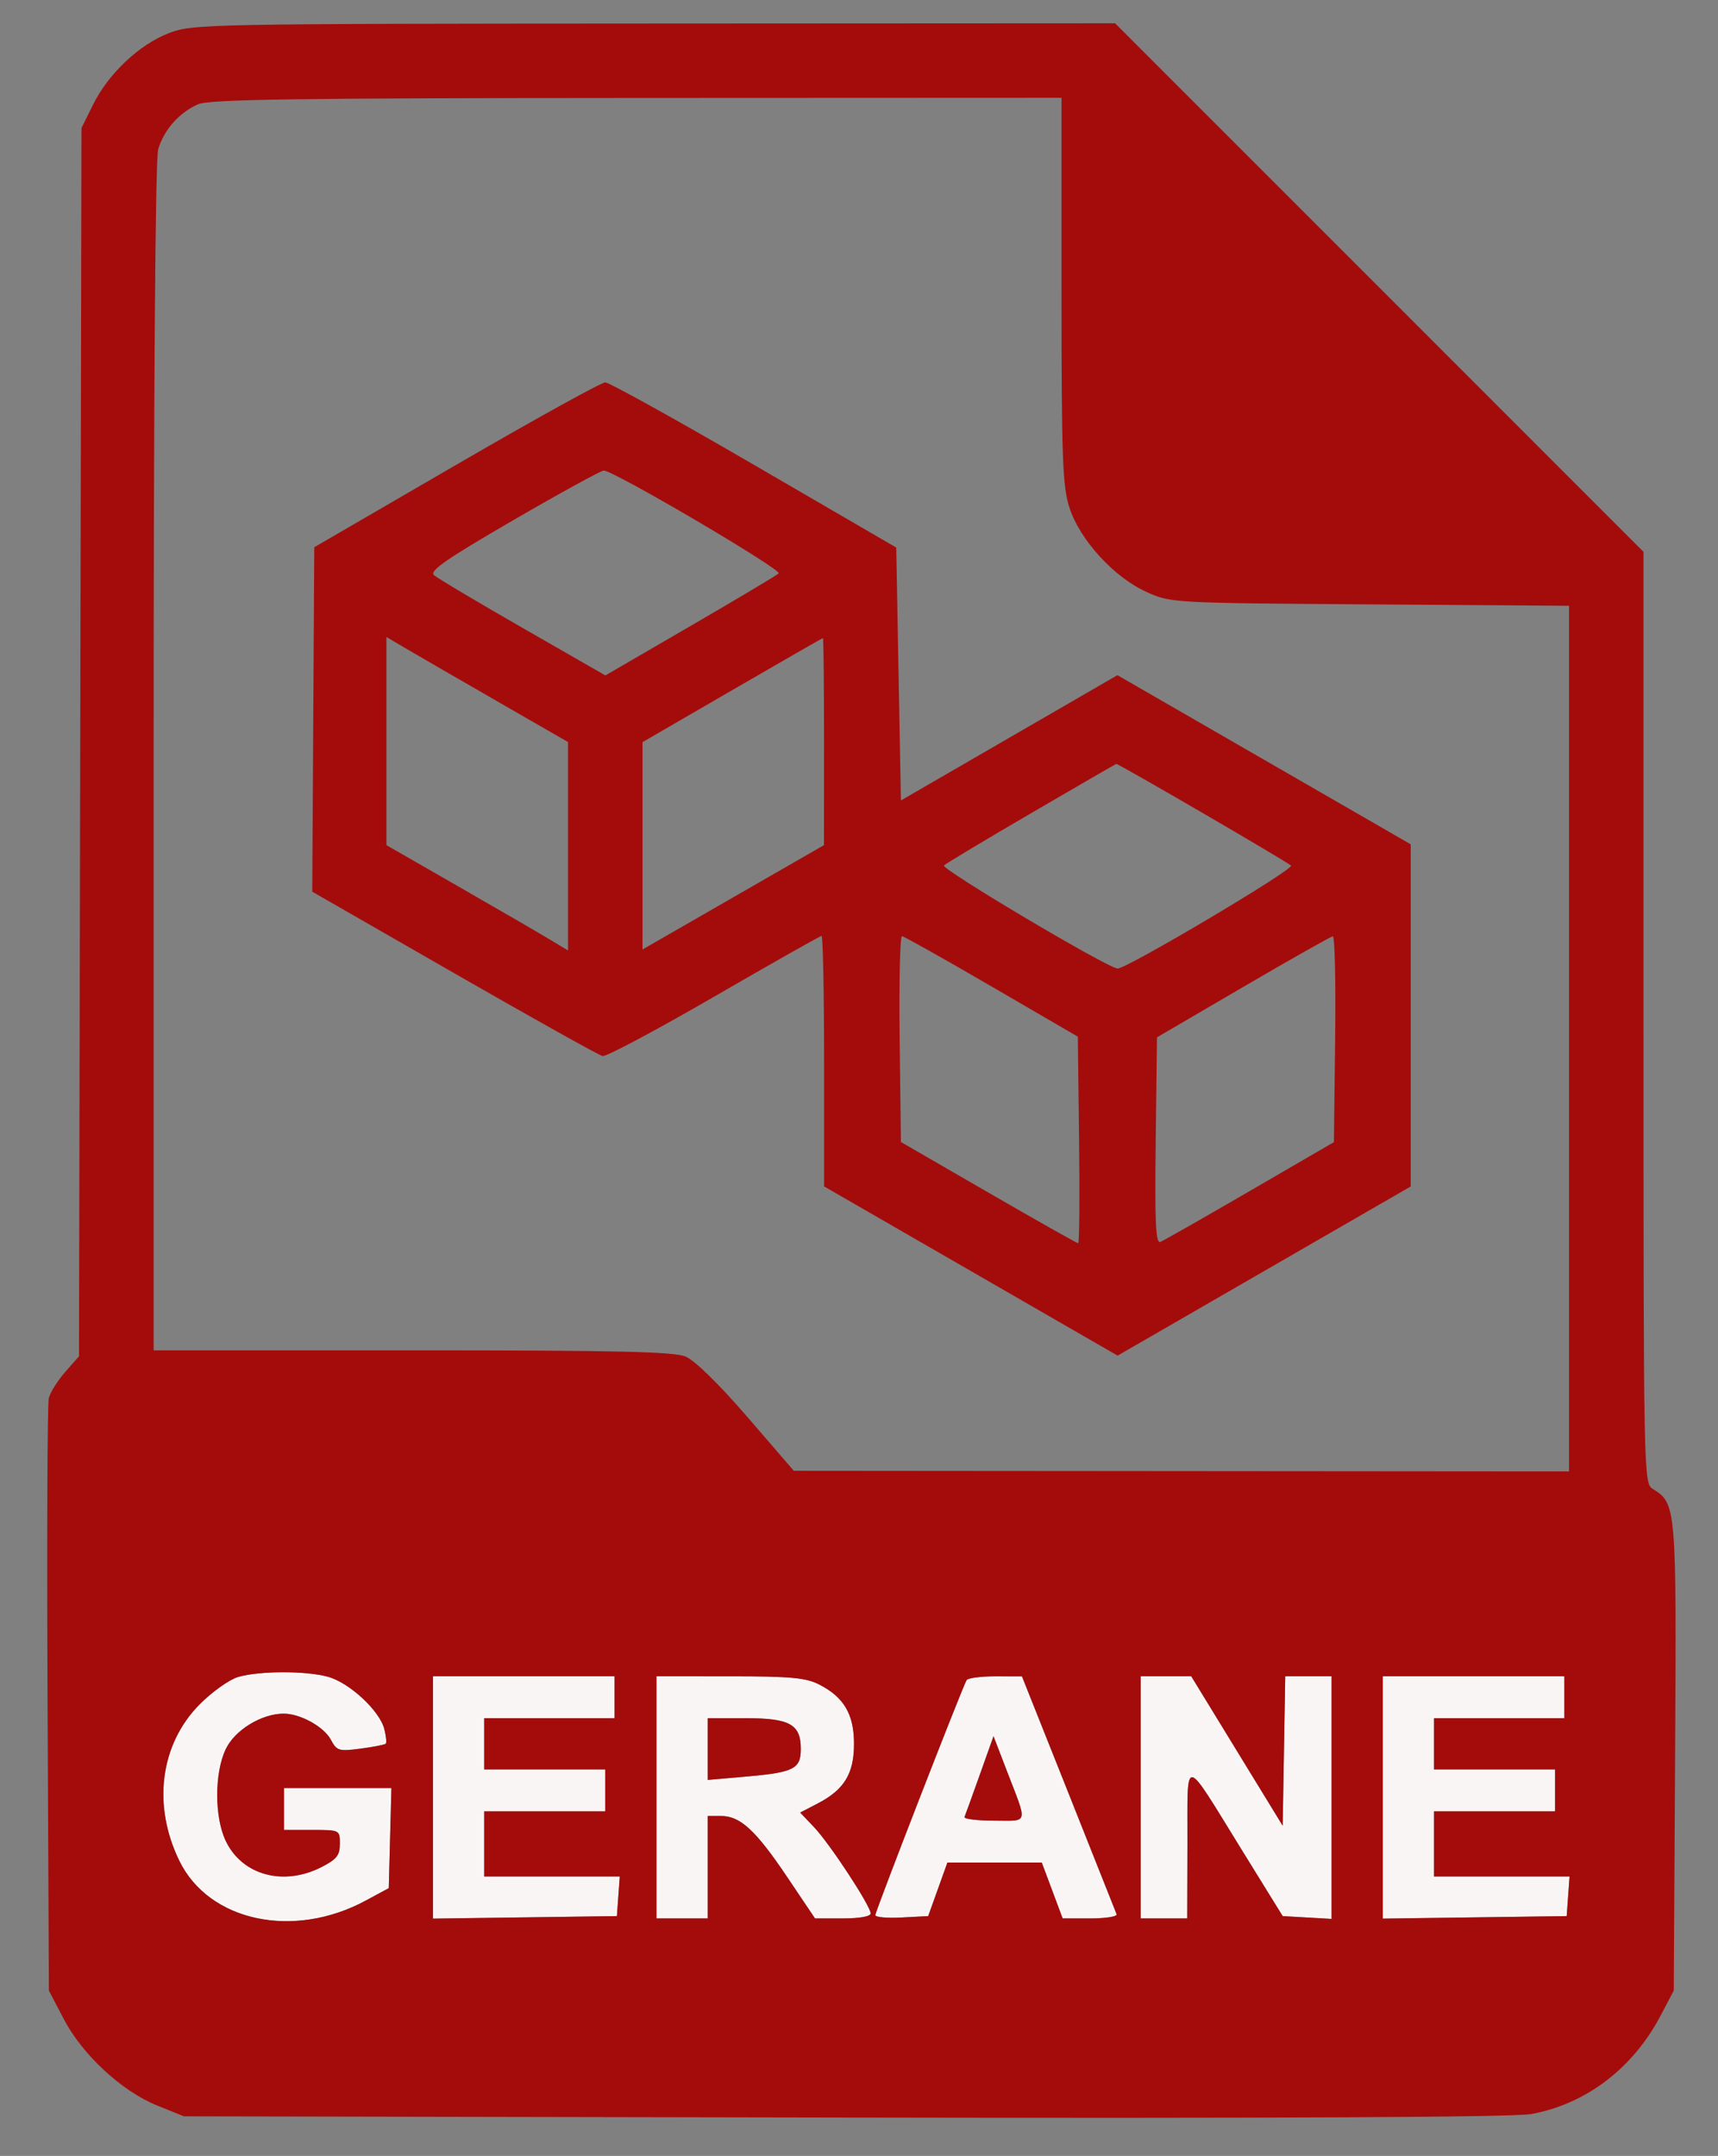
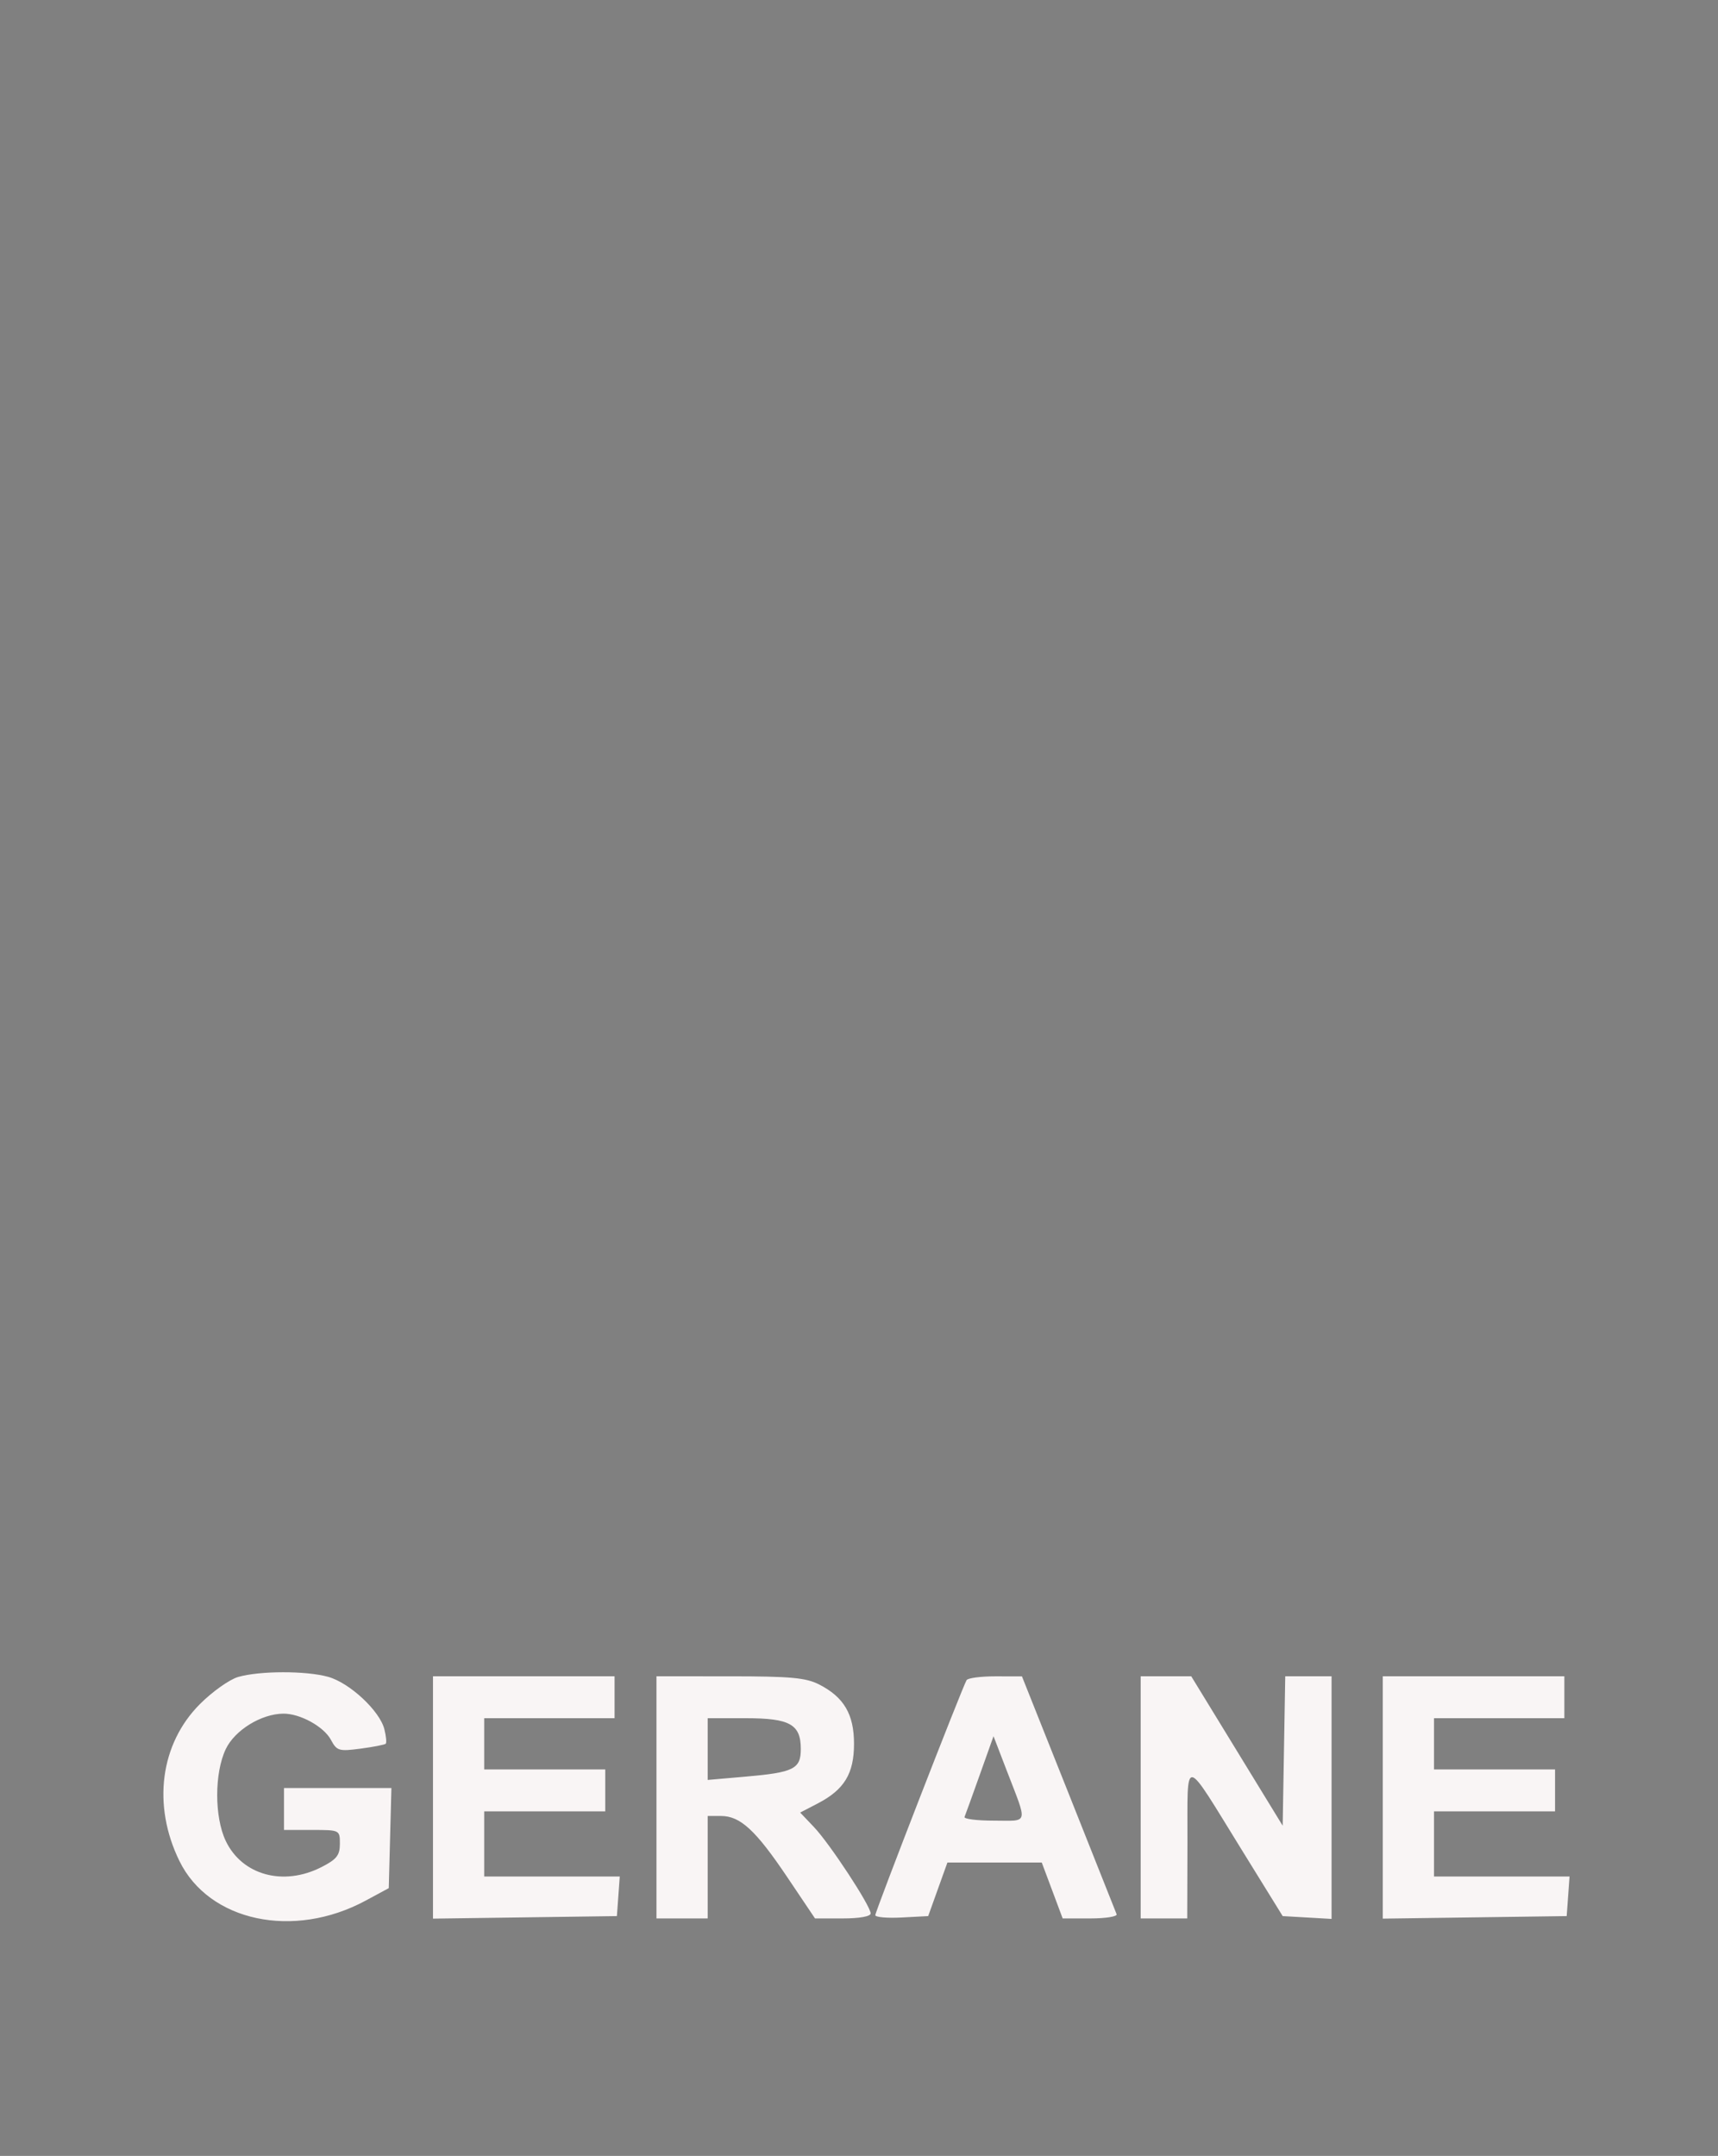
<svg xmlns="http://www.w3.org/2000/svg" width="369" height="463" viewBox="0 0 369 463" version="1.1">
  <rect x="0" y="0" width="369" height="463" fill="#808080" stroke="none" />
  <path d="M 51.147 360.145 C 49.303 360.676, 45.617 363.288, 42.956 365.949 C 34.401 374.503, 32.672 387.678, 38.533 399.656 C 44.897 412.665, 63.051 416.532, 78.536 408.176 L 83.500 405.497 83.784 394.748 L 84.068 384 72.534 384 L 61 384 61 388.500 L 61 393 67 393 C 72.991 393, 73 393.005, 73 395.980 C 73 398.444, 72.315 399.309, 69.040 400.980 C 60.877 405.144, 52.004 402.721, 48.492 395.368 C 46.036 390.225, 46.038 380.771, 48.497 375.623 C 50.435 371.564, 56.120 368.066, 60.849 368.022 C 64.442 367.988, 69.554 370.798, 71.077 373.645 C 72.350 376.023, 72.789 376.153, 77.454 375.534 C 80.209 375.169, 82.638 374.695, 82.852 374.481 C 83.065 374.268, 82.932 372.865, 82.555 371.364 C 81.565 367.419, 75.102 361.399, 70.477 360.115 C 65.711 358.792, 55.795 358.808, 51.147 360.145 M 93 386.021 L 93 412.042 112.750 411.771 L 132.500 411.500 132.807 407.250 L 133.115 403 118.557 403 L 104 403 104 396 L 104 389 117 389 L 130 389 130 384.500 L 130 380 117 380 L 104 380 104 374.500 L 104 369 118 369 L 132 369 132 364.500 L 132 360 112.500 360 L 93 360 93 386.021 M 141 386 L 141 412 146.500 412 L 152 412 152 401 L 152 390 154.865 390 C 159.001 390, 162.315 393.058, 169.075 403.111 L 175.052 412 181.026 412 C 184.619 412, 187 411.572, 187 410.925 C 187 409.317, 178.232 395.956, 174.831 392.383 L 171.865 389.266 175.626 387.314 C 181.335 384.351, 183.429 380.914, 183.429 374.500 C 183.429 368.155, 181.261 364.471, 175.929 361.752 C 173.095 360.306, 169.768 360.003, 156.750 360.002 L 141 360 141 386 M 207.609 360.823 C 206.733 362.241, 188.003 410.458, 188.001 411.300 C 188.001 411.740, 190.556 411.965, 193.681 411.800 L 199.361 411.500 201.424 405.750 L 203.488 400 213.622 400 L 223.756 400 226 406 L 228.244 412 234.205 412 C 237.484 412, 240.017 411.596, 239.833 411.102 C 239.650 410.609, 235 398.913, 229.500 385.111 L 219.500 360.018 213.809 360.009 C 210.679 360.004, 207.889 360.370, 207.609 360.823 M 245 386 L 245 412 250 412 L 255 412 255.045 395.750 C 255.097 376.786, 253.931 376.613, 266.844 397.500 L 275.500 411.500 280.750 411.802 L 286 412.105 286 386.052 L 286 360 281.025 360 L 276.050 360 275.775 376.045 L 275.500 392.089 265.680 376.045 L 255.861 360 250.430 360 L 245 360 245 386 M 297 386.021 L 297 412.042 316.750 411.771 L 336.500 411.500 336.807 407.250 L 337.115 403 322.557 403 L 308 403 308 396 L 308 389 321 389 L 334 389 334 384.500 L 334 380 321 380 L 308 380 308 374.500 L 308 369 322 369 L 336 369 336 364.500 L 336 360 316.500 360 L 297 360 297 386.021 M 152 375.629 L 152 382.258 160.232 381.540 C 170.497 380.645, 172 379.889, 172 375.620 C 172 370.313, 169.653 369, 160.171 369 L 152 369 152 375.629 M 210.446 381.140 C 208.826 385.690, 207.350 389.770, 207.167 390.206 C 206.983 390.643, 209.826 391, 213.484 391 C 221.055 391, 220.782 392.086, 216.205 380.184 L 213.392 372.867 210.446 381.140" stroke="none" fill="#f9f5f5" fill-rule="evenodd" />
-   <path d="M 36.282 7.110 C 29.907 9.561, 23.285 15.810, 19.974 22.500 L 17.500 27.500 17.232 159.389 L 16.964 291.277 13.996 294.657 C 12.364 296.516, 10.781 299.041, 10.477 300.268 C 10.174 301.496, 10.055 330.625, 10.213 365 L 10.500 427.500 13.683 433.588 C 17.707 441.287, 26.153 449.110, 33.753 452.179 L 39.500 454.500 181.415 454.770 C 275.664 454.949, 325.207 454.694, 328.915 454.010 C 340.674 451.841, 350.705 444.204, 356.666 432.883 L 359.500 427.500 359.785 377.268 C 360.092 323.265, 360.064 322.930, 354.969 319.748 C 353.032 318.539, 353 316.903, 353 218.513 L 353 118.507 296.253 61.753 L 239.507 5 140.503 5.052 C 43.872 5.103, 41.375 5.152, 36.282 7.110 M 42.500 22.412 C 38.464 24.206, 35.161 27.954, 33.976 32.083 C 33.364 34.217, 33 82.972, 33 162.743 L 33 290 88.532 290 C 132.790 290, 144.718 290.273, 147.282 291.345 C 149.219 292.155, 154.480 297.302, 160.500 304.279 L 170.500 315.867 253.750 315.933 L 337 316 337 223.050 L 337 130.099 294.250 129.800 C 251.665 129.501, 251.480 129.491, 246.230 127.118 C 239.264 123.970, 231.931 115.943, 229.695 109.018 C 228.214 104.432, 228 98.554, 228 62.385 L 228 21 136.750 21.039 C 62.940 21.071, 44.927 21.333, 42.500 22.412 M 98 99.815 L 67.500 117.523 67.283 154.512 L 67.065 191.500 97.550 209 C 114.316 218.625, 128.660 226.638, 129.425 226.806 C 130.190 226.974, 140.963 221.236, 153.366 214.056 C 165.769 206.875, 176.161 201, 176.458 201 C 176.756 201, 177 213.104, 177 227.897 L 177 254.794 208.523 272.966 L 240.045 291.137 271.523 272.971 L 303 254.805 303 218.063 L 303 181.321 271.503 163.160 L 240.007 144.998 216.753 158.452 L 193.500 171.905 193 144.749 L 192.500 117.593 162 99.862 C 145.225 90.111, 130.825 82.126, 130 82.119 C 129.175 82.112, 114.775 90.075, 98 99.815 M 110.210 111.734 C 95.865 120.060, 92.199 122.600, 93.210 123.512 C 93.920 124.151, 102.494 129.259, 112.264 134.864 L 130.027 145.053 148.264 134.464 C 158.294 128.640, 166.835 123.546, 167.243 123.144 C 168.041 122.360, 131.638 100.960, 129.675 101.060 C 129.029 101.092, 120.270 105.896, 110.210 111.734 M 83 159.154 L 83 181.506 98.250 190.260 C 106.638 195.074, 115.412 200.161, 117.750 201.563 L 122 204.113 122 181.739 L 122 159.364 106.250 150.297 C 97.588 145.310, 88.813 140.234, 86.750 139.016 L 83 136.802 83 159.154 M 157.250 148.226 L 138 159.388 138 181.650 L 138 203.911 157.487 192.706 L 176.975 181.500 176.987 159.250 C 176.994 147.012, 176.887 137.015, 176.750 137.032 C 176.613 137.050, 167.838 142.087, 157.250 148.226 M 221.500 174.620 C 211.600 180.394, 203.161 185.453, 202.747 185.862 C 202.002 186.598, 238.062 208, 240.046 208 C 242.091 208, 278.054 186.654, 277.287 185.896 C 276.437 185.056, 240.174 163.960, 239.754 164.061 C 239.614 164.094, 231.400 168.846, 221.500 174.620 M 193.231 223.127 L 193.500 245.254 212.309 256.127 C 222.654 262.107, 231.326 267, 231.578 267 C 231.831 267, 231.917 257.018, 231.769 244.818 L 231.500 222.636 213 211.873 C 202.825 205.953, 194.154 201.085, 193.731 201.055 C 193.308 201.025, 193.083 210.957, 193.231 223.127 M 267 211.971 L 248.500 222.781 248.231 245.005 C 248.017 262.652, 248.223 267.123, 249.231 266.713 C 249.929 266.429, 258.600 261.492, 268.500 255.742 L 286.500 245.286 286.769 223.143 C 286.917 210.964, 286.692 201.036, 286.269 201.081 C 285.846 201.126, 277.175 206.026, 267 211.971 M 51.147 360.145 C 49.303 360.676, 45.617 363.288, 42.956 365.949 C 34.401 374.503, 32.672 387.678, 38.533 399.656 C 44.897 412.665, 63.051 416.532, 78.536 408.176 L 83.500 405.497 83.784 394.748 L 84.068 384 72.534 384 L 61 384 61 388.500 L 61 393 67 393 C 72.991 393, 73 393.005, 73 395.980 C 73 398.444, 72.315 399.309, 69.040 400.980 C 60.877 405.144, 52.004 402.721, 48.492 395.368 C 46.036 390.225, 46.038 380.771, 48.497 375.623 C 50.435 371.564, 56.120 368.066, 60.849 368.022 C 64.442 367.988, 69.554 370.798, 71.077 373.645 C 72.350 376.023, 72.789 376.153, 77.454 375.534 C 80.209 375.169, 82.638 374.695, 82.852 374.481 C 83.065 374.268, 82.932 372.865, 82.555 371.364 C 81.565 367.419, 75.102 361.399, 70.477 360.115 C 65.711 358.792, 55.795 358.808, 51.147 360.145 M 93 386.021 L 93 412.042 112.750 411.771 L 132.500 411.500 132.807 407.250 L 133.115 403 118.557 403 L 104 403 104 396 L 104 389 117 389 L 130 389 130 384.500 L 130 380 117 380 L 104 380 104 374.500 L 104 369 118 369 L 132 369 132 364.500 L 132 360 112.500 360 L 93 360 93 386.021 M 141 386 L 141 412 146.500 412 L 152 412 152 401 L 152 390 154.865 390 C 159.001 390, 162.315 393.058, 169.075 403.111 L 175.052 412 181.026 412 C 184.619 412, 187 411.572, 187 410.925 C 187 409.317, 178.232 395.956, 174.831 392.383 L 171.865 389.266 175.626 387.314 C 181.335 384.351, 183.429 380.914, 183.429 374.500 C 183.429 368.155, 181.261 364.471, 175.929 361.752 C 173.095 360.306, 169.768 360.003, 156.750 360.002 L 141 360 141 386 M 207.609 360.823 C 206.733 362.241, 188.003 410.458, 188.001 411.300 C 188.001 411.740, 190.556 411.965, 193.681 411.800 L 199.361 411.500 201.424 405.750 L 203.488 400 213.622 400 L 223.756 400 226 406 L 228.244 412 234.205 412 C 237.484 412, 240.017 411.596, 239.833 411.102 C 239.650 410.609, 235 398.913, 229.500 385.111 L 219.500 360.018 213.809 360.009 C 210.679 360.004, 207.889 360.370, 207.609 360.823 M 245 386 L 245 412 250 412 L 255 412 255.045 395.750 C 255.097 376.786, 253.931 376.613, 266.844 397.500 L 275.500 411.500 280.750 411.802 L 286 412.105 286 386.052 L 286 360 281.025 360 L 276.050 360 275.775 376.045 L 275.500 392.089 265.680 376.045 L 255.861 360 250.430 360 L 245 360 245 386 M 297 386.021 L 297 412.042 316.750 411.771 L 336.500 411.500 336.807 407.250 L 337.115 403 322.557 403 L 308 403 308 396 L 308 389 321 389 L 334 389 334 384.500 L 334 380 321 380 L 308 380 308 374.500 L 308 369 322 369 L 336 369 336 364.500 L 336 360 316.500 360 L 297 360 297 386.021 M 152 375.629 L 152 382.258 160.232 381.540 C 170.497 380.645, 172 379.889, 172 375.620 C 172 370.313, 169.653 369, 160.171 369 L 152 369 152 375.629 M 210.446 381.140 C 208.826 385.690, 207.350 389.770, 207.167 390.206 C 206.983 390.643, 209.826 391, 213.484 391 C 221.055 391, 220.782 392.086, 216.205 380.184 L 213.392 372.867 210.446 381.140" stroke="none" fill="#a40c0c" fill-rule="evenodd" />
</svg>